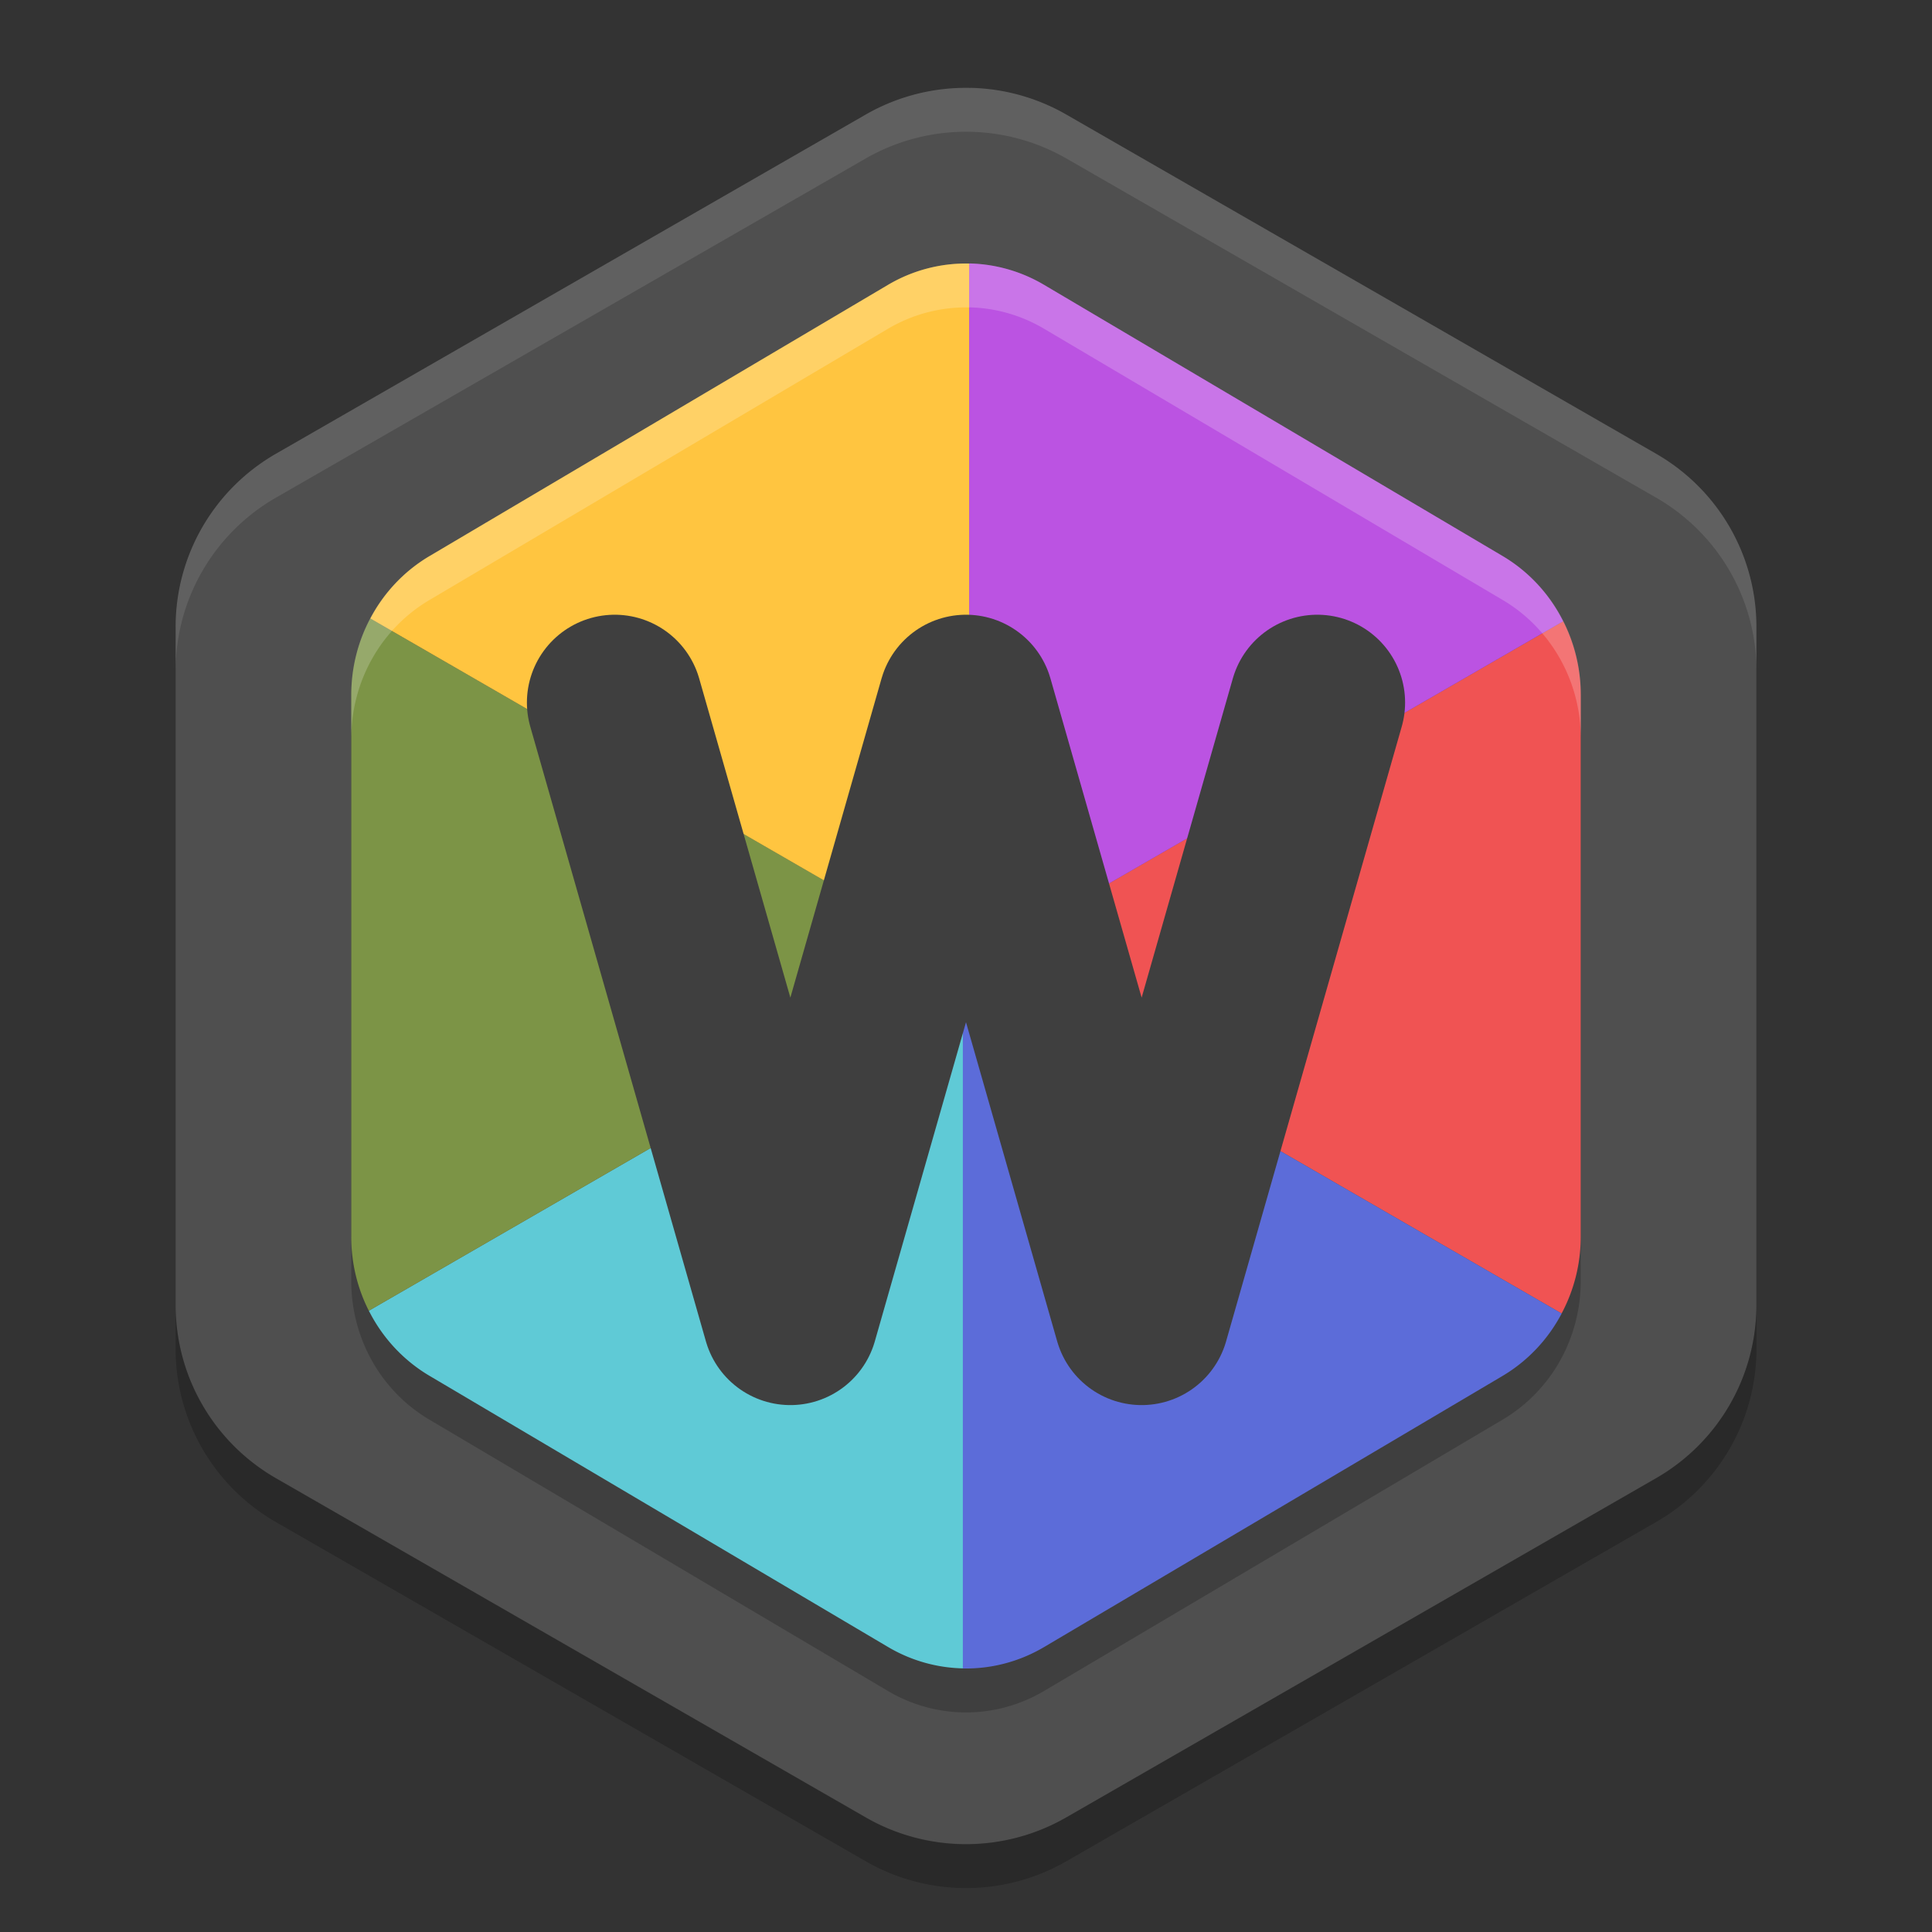
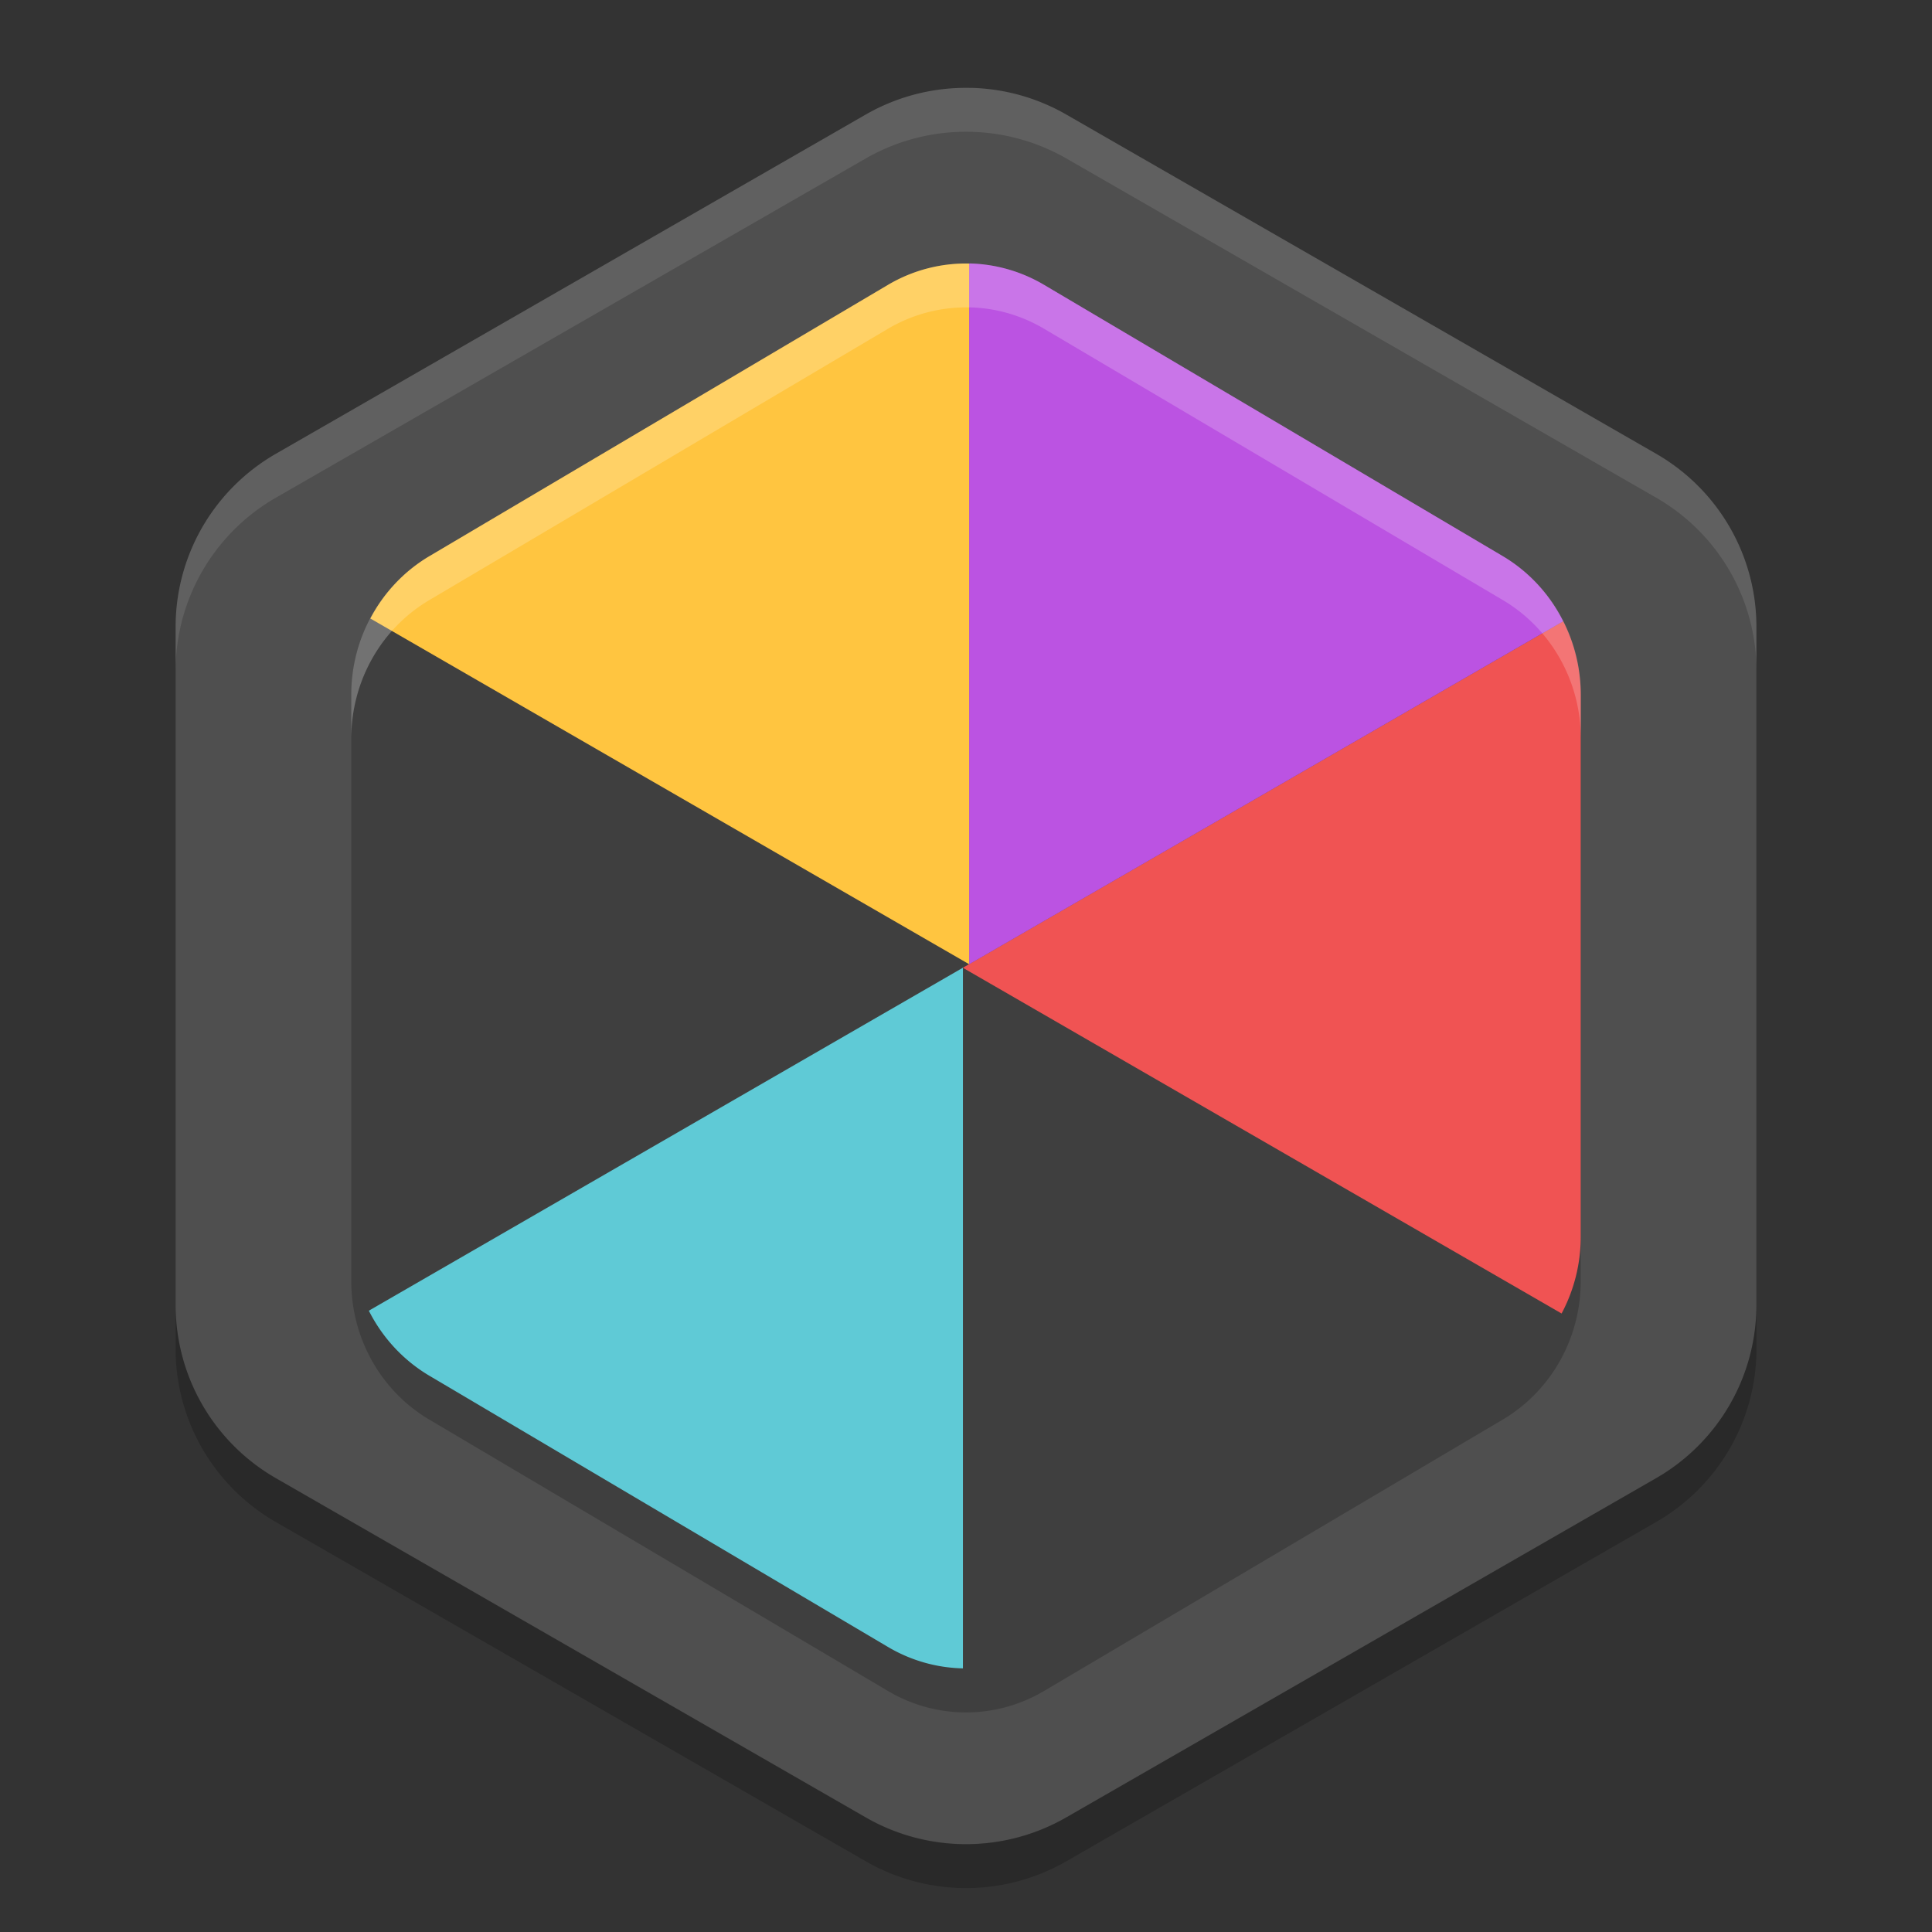
<svg xmlns="http://www.w3.org/2000/svg" width="22" height="22" version="1.1">
  <rect width="100%" height="100%" fill="#333333" stroke="none" />
  <path style="fill:#4f4f4f" d="M 11.054,1.001 A 2.283,2.274 0 0 0 9.859,1.304 L 3.142,5.167 A 2.283,2.274 0 0 0 2,7.137 l 0,7.727 a 2.283,2.274 0 0 0 1.141,1.969 l 6.717,3.863 a 2.283,2.274 0 0 0 2.283,0 l 6.717,-3.863 a 2.283,2.274 0 0 0 1.142,-1.97 l 0,-7.727 A 2.283,2.274 0 0 0 18.858,5.167 L 12.141,1.304 A 2.283,2.274 0 0 0 11.054,1 Z" />
  <path style="opacity:0.1;fill:#ffffff" d="M 11.054,1.001 A 2.283,2.274 0 0 0 9.859,1.304 L 3.142,5.167 A 2.283,2.274 0 0 0 2,7.137 L 2,7.637 A 2.283,2.274 0 0 1 3.142,5.667 L 9.859,1.804 A 2.283,2.274 0 0 1 11.054,1.501 2.283,2.274 0 0 1 12.142,1.804 l 6.717,3.863 a 2.283,2.274 0 0 1 1.142,1.97 l 0,-0.5 A 2.283,2.274 0 0 0 18.859,5.167 L 12.142,1.304 A 2.283,2.274 0 0 0 11.054,1.001 Z" />
  <path style="opacity:0.2" d="m 2,14.863 0,0.5 a 2.283,2.274 0 0 0 1.142,1.969 l 6.717,3.863 a 2.283,2.274 0 0 0 2.283,0 l 6.717,-3.864 a 2.283,2.274 0 0 0 1.142,-1.969 l 0,-0.5 a 2.283,2.274 0 0 1 -1.142,1.969 l -6.717,3.863 a 2.283,2.274 0 0 1 -2.283,0 L 3.142,16.831 A 2.283,2.274 0 0 1 2,14.862 Z" />
  <path style="opacity:0.2" d="m 11.042,3.5 a 1.776,1.819 0 0 0 -0.93,0.243 L 4.888,6.833 A 1.776,1.819 0 0 0 4,8.409 l 0,6.181 a 1.776,1.819 0 0 0 0.888,1.575 l 5.224,3.091 a 1.776,1.819 0 0 0 1.776,0 l 5.224,-3.091 a 1.776,1.819 0 0 0 0.888,-1.576 l 0,-6.181 A 1.776,1.819 0 0 0 17.112,6.833 L 11.888,3.743 a 1.776,1.819 0 0 0 -0.846,-0.243 z" />
  <path style="fill:#f05353" d="m 17.8,7.074 -6.836,3.946 6.818,3.937 a 1.776,1.819 0 0 0 0.218,-0.867 l 0,-6.181 A 1.776,1.819 0 0 0 17.8,7.074 Z" />
  <path style="fill:#5fcad6" d="m 10.964,11.02 -6.764,3.905 a 1.776,1.819 0 0 0 0.688,0.74 l 5.225,3.09 a 1.776,1.819 0 0 0 0.852,0.243 l 0,-7.979 z" />
-   <path style="fill:#5c6cd9" d="m 10.964,11.02 0,7.979 a 1.776,1.819 0 0 0 0.924,-0.243 l 5.225,-3.09 a 1.776,1.819 0 0 0 0.67,-0.709 l -6.818,-3.937 z" />
-   <path style="fill:#7c9446" d="M 4.217,7.043 A 1.776,1.819 0 0 0 4,7.909 l 0,6.181 a 1.776,1.819 0 0 0 0.2,0.836 L 11.036,10.979 4.217,7.043 Z" />
  <path style="fill:#bb53e2" d="m 11.042,3 0,9.75e-4 a 1.776,1.819 0 0 0 -0.006,0 l 0,7.979 6.764,-3.905 A 1.776,1.819 0 0 0 17.113,6.333 L 11.888,3.243 A 1.776,1.819 0 0 0 11.042,3 Z" />
  <path style="fill:#ffc540" d="M 11.036,3.001 A 1.776,1.819 0 0 0 10.113,3.243 L 4.888,6.334 a 1.776,1.819 0 0 0 -0.671,0.709 l 6.819,3.937 0,-7.979 z" />
  <path style="opacity:0.2;fill:#ffffff" d="m 11.042,3 0,9.75e-4 A 1.776,1.819 0 0 0 10.113,3.243 L 4.888,6.334 A 1.776,1.819 0 0 0 4,7.909 l 0,0.5 A 1.776,1.819 0 0 1 4.888,6.834 L 10.113,3.743 A 1.776,1.819 0 0 1 11.042,3.501 l 0,-9.75e-4 a 1.776,1.819 0 0 1 0.846,0.243 l 5.225,3.09 a 1.776,1.819 0 0 1 0.888,1.576 l 0,-0.5 A 1.776,1.819 0 0 0 17.113,6.333 L 11.888,3.243 A 1.776,1.819 0 0 0 11.042,3 Z" />
-   <path style="fill:none;stroke:#3f3f3f;stroke-width:2;stroke-linecap:round;stroke-linejoin:round" d="m 7,8 2,7 2,-7 2,7 2,-7 0,0" />
</svg>